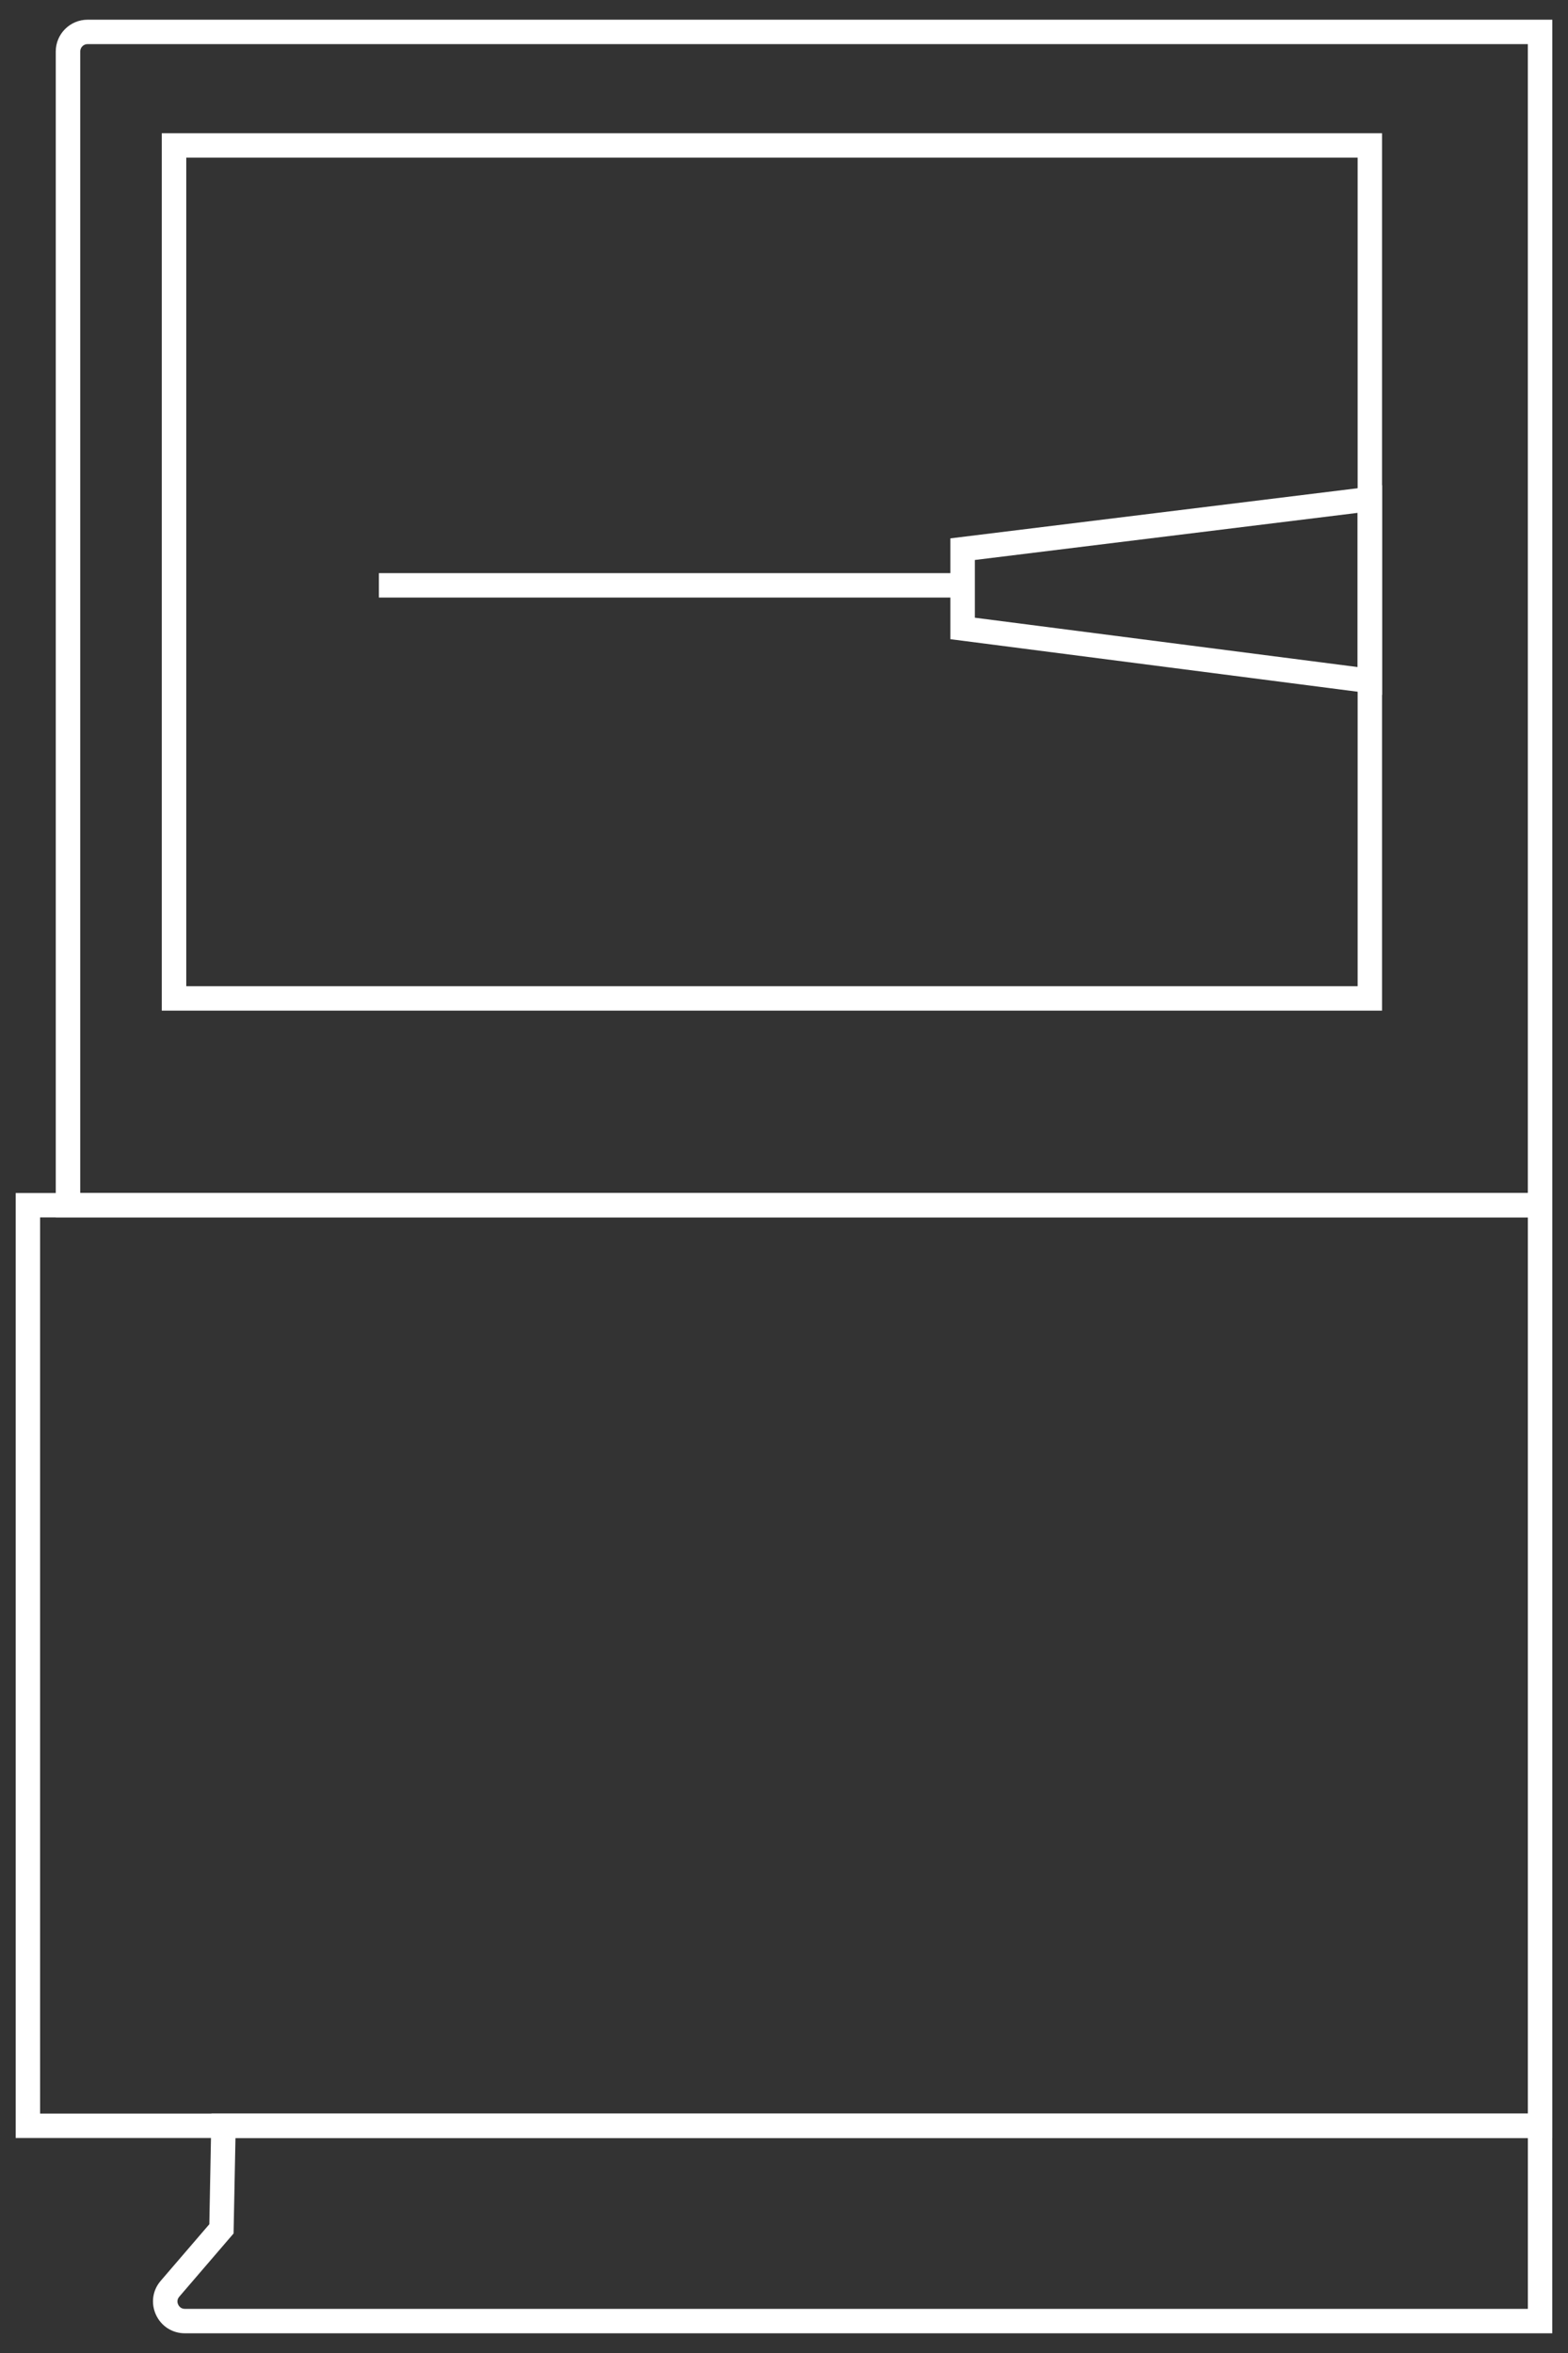
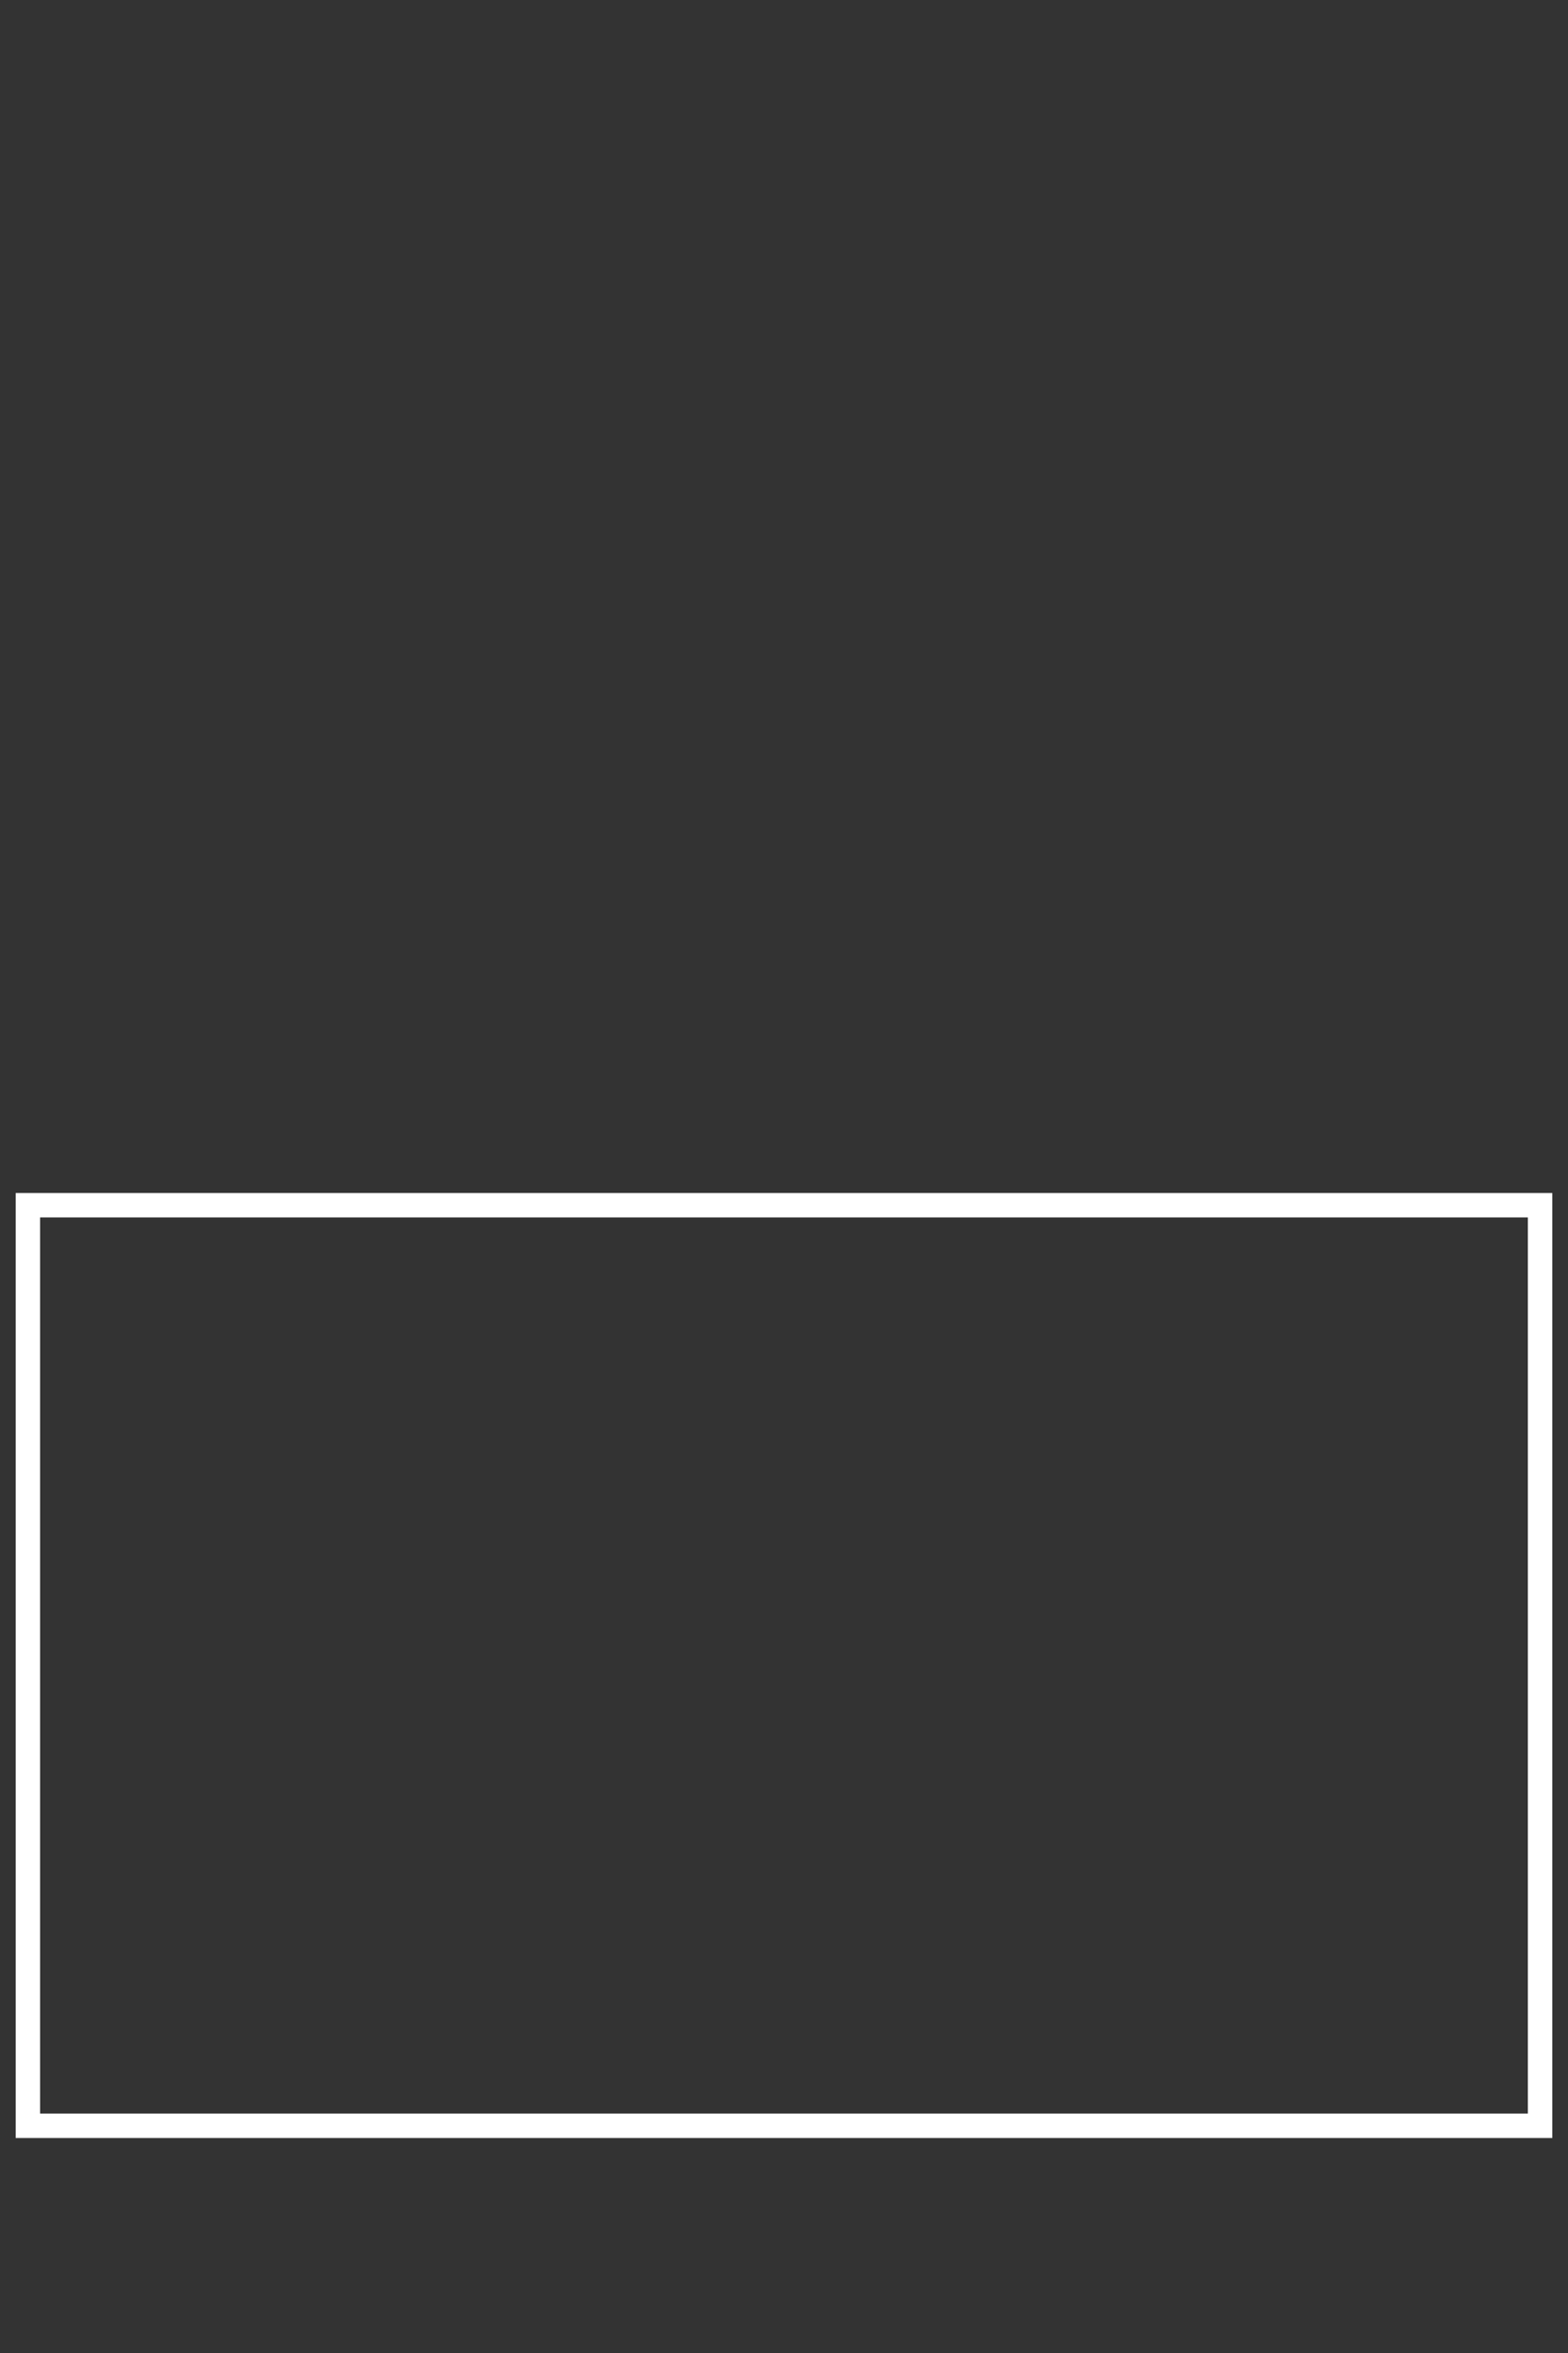
<svg xmlns="http://www.w3.org/2000/svg" version="1.1" id="Layer_1" x="0px" y="0px" width="100px" height="150px" viewBox="0 0 100 150" enable-background="new 0 0 100 150" xml:space="preserve">
  <rect x="0" y="0" width="100" height="150" fill="#333333" stroke="none" />
  <g>
-     <path fill="#FFFFFF" d="M99,77.609H3.556V3.285c0-1.12,0.911-2.029,2.032-2.029H99V77.609z M5.117,76.053h92.321V2.812H5.588   c-0.264,0-0.471,0.209-0.471,0.473V76.053z" />
-     <path fill="#FFFFFF" d="M88.141,64.426H10.317V8.493h77.823V64.426z M11.879,62.869h74.705V10.05H11.879V62.869z" />
    <path fill="#FFFFFF" d="M99,136.295H1V76.053h98V136.295z M2.557,134.738h94.882V77.609H2.557V134.738z" />
-     <path fill="#FFFFFF" d="M98.995,148.744H11.793c-0.806,0-1.512-0.453-1.847-1.182s-0.22-1.561,0.305-2.166l3.099-3.605l0.135-7.053   h85.511V148.744z M15.017,136.295l-0.121,6.086l-3.462,4.029c-0.18,0.207-0.111,0.418-0.071,0.502   c0.039,0.084,0.157,0.275,0.431,0.275h85.646v-10.893H15.017z" />
-     <rect x="24.164" y="36.537" fill="#FFFFFF" width="36.841" height="1.556" />
-     <path fill="#FFFFFF" d="M88.141,44.298l-27.53-3.551V34.32l27.53-3.388V44.298z M62.172,39.378l24.412,3.146v-9.83l-24.412,3.004   V39.378z" />
  </g>
</svg>